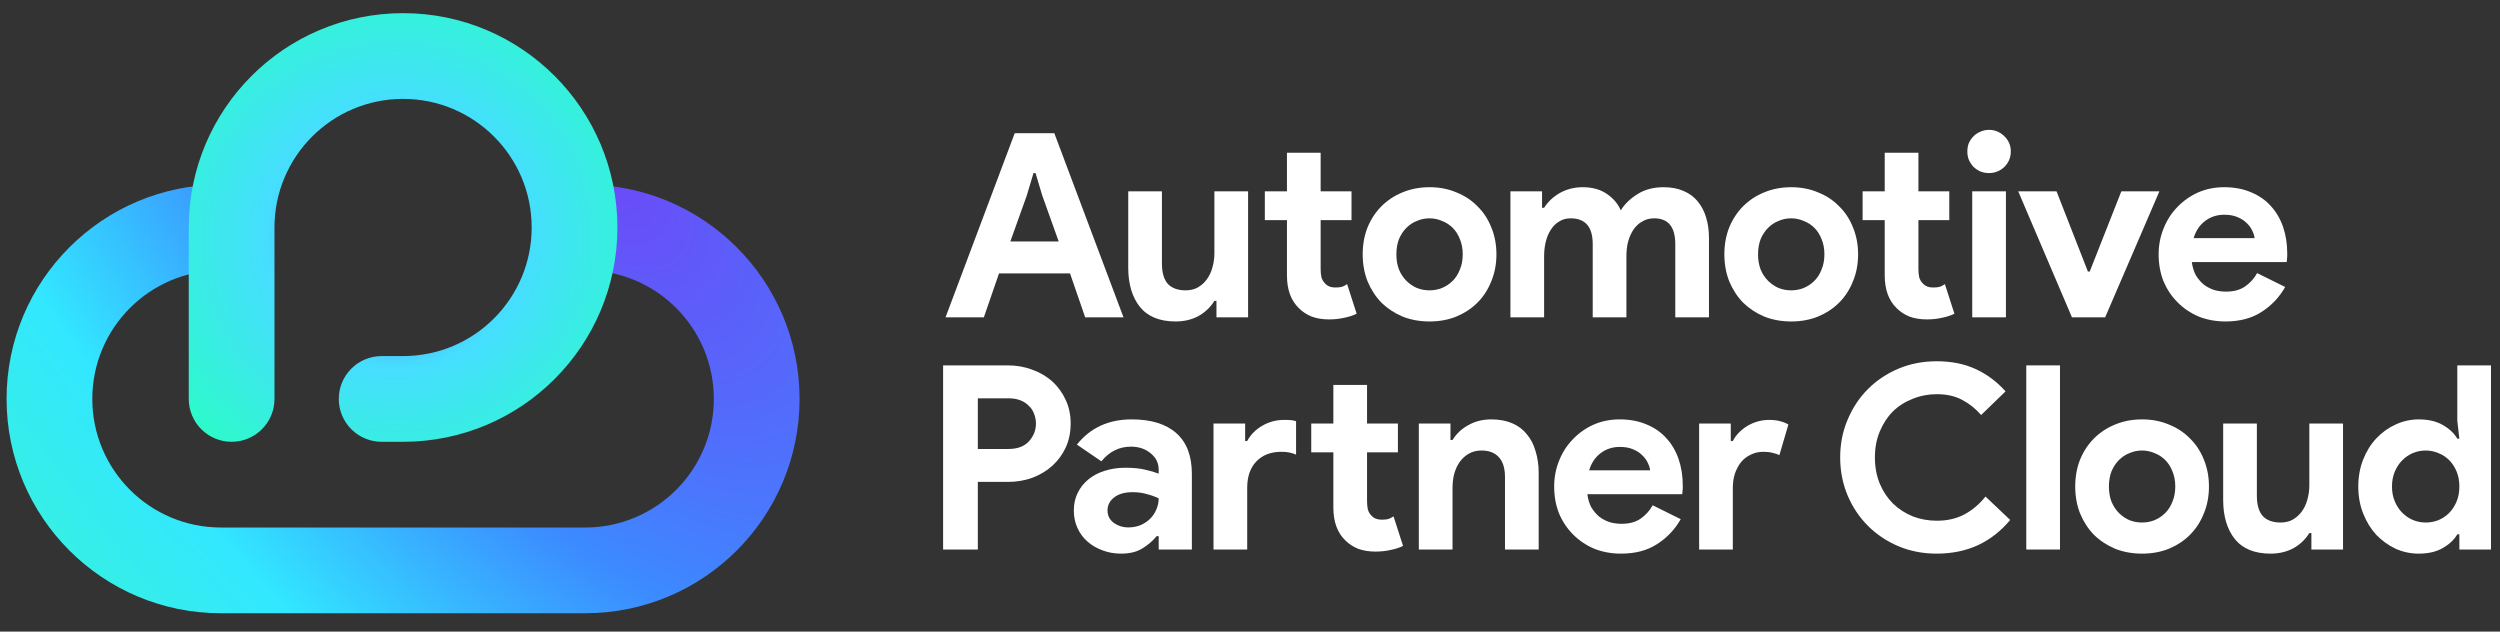
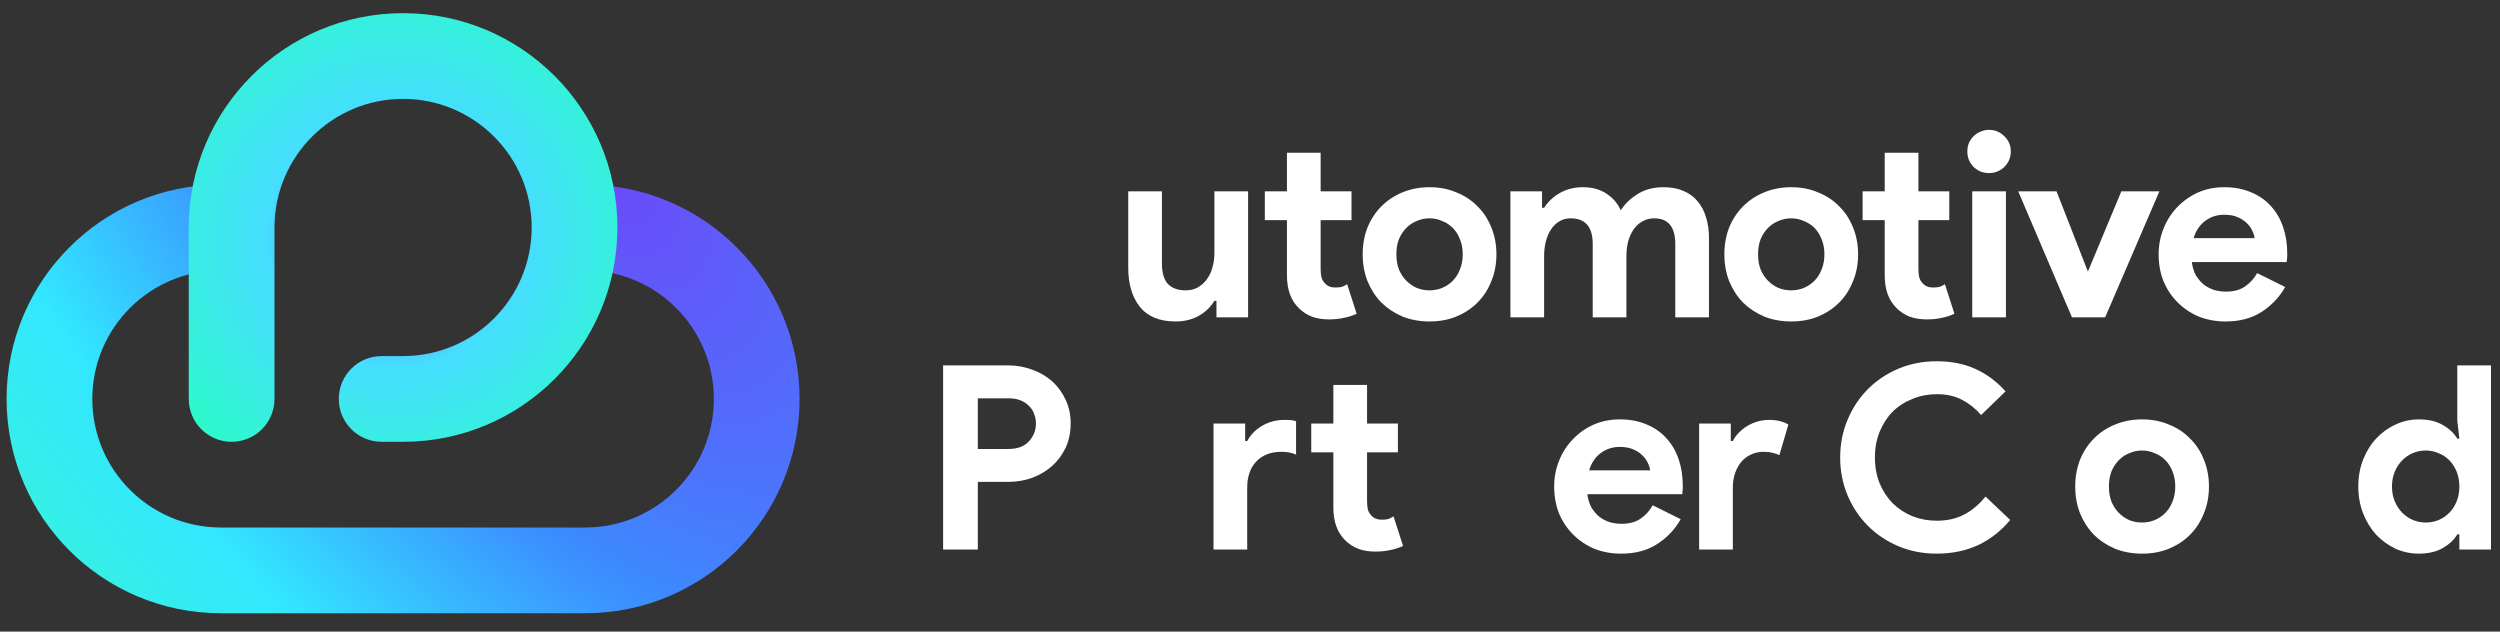
<svg xmlns="http://www.w3.org/2000/svg" width="380" height="96" viewBox="0 0 380 96" fill="none">
  <rect x="0" y="0" width="380" height="96" fill="#333333" stroke="none" />
  <path fill-rule="evenodd" clip-rule="evenodd" d="M33.577 41.089C22.782 41.089 14.031 49.84 14.031 60.635C14.031 71.43 22.782 80.181 33.577 80.181H88.957C99.752 80.181 108.503 71.43 108.503 60.635C108.503 49.84 99.752 41.089 88.957 41.089H87.057V28.058H88.957C106.949 28.058 121.534 42.644 121.534 60.635C121.534 78.627 106.949 93.212 88.957 93.212H33.577C15.585 93.212 1 78.627 1 60.635C1 42.644 15.585 28.058 33.577 28.058H34.663V41.089H33.577Z" fill="url(#paint0_diamond_16647_33067)" />
  <path d="M61.268 15.031C50.473 15.031 41.722 23.782 41.722 34.577V60.638C41.722 64.236 38.805 67.153 35.207 67.153C31.608 67.153 28.691 64.236 28.691 60.638V34.577C28.691 16.585 43.276 2 61.268 2C79.26 2 93.845 16.585 93.845 34.577C93.845 52.568 79.26 67.153 61.268 67.153H58.011C54.412 67.153 51.495 64.236 51.495 60.638C51.495 57.04 54.412 54.123 58.011 54.123H61.268C72.063 54.123 80.814 45.372 80.814 34.577C80.814 23.782 72.063 15.031 61.268 15.031Z" fill="url(#paint1_angular_16647_33067)" />
-   <path d="M154.237 20.246H160.257L170.773 48.236H164.948L162.641 41.552H151.852L149.545 48.236H143.721L154.237 20.246ZM160.921 36.704L158.419 29.707L157.403 26.306H157.09L156.074 29.707L153.572 36.704H160.921Z" fill="white" />
  <path d="M184.902 45.734H184.589C183.989 46.699 183.182 47.468 182.165 48.041C181.149 48.588 179.989 48.862 178.686 48.862C176.262 48.862 174.451 48.119 173.252 46.633C172.079 45.148 171.493 43.167 171.493 40.691V29.081H176.614V40.066C176.614 41.447 176.914 42.477 177.513 43.154C178.139 43.806 179.038 44.132 180.211 44.132C180.914 44.132 181.527 43.988 182.048 43.702C182.595 43.389 183.051 42.985 183.416 42.49C183.807 41.968 184.094 41.369 184.276 40.691C184.485 39.988 184.589 39.245 184.589 38.463V29.081H189.71V48.236H184.902V45.734Z" fill="white" />
  <path d="M195.617 33.459H192.255V29.081H195.617V23.217H200.738V29.081H205.429V33.459H200.738V40.887C200.738 41.33 200.777 41.747 200.855 42.138C200.959 42.503 201.142 42.816 201.402 43.076C201.767 43.493 202.288 43.702 202.966 43.702C203.409 43.702 203.761 43.663 204.022 43.584C204.282 43.48 204.53 43.35 204.764 43.193L206.211 47.689C205.611 47.976 204.96 48.184 204.256 48.315C203.579 48.471 202.823 48.549 201.989 48.549C201.025 48.549 200.151 48.406 199.37 48.119C198.614 47.806 197.975 47.389 197.454 46.868C196.229 45.695 195.617 44.027 195.617 41.864V33.459Z" fill="white" />
  <path d="M217.293 28.456C218.778 28.456 220.133 28.716 221.358 29.238C222.609 29.733 223.678 30.436 224.564 31.349C225.476 32.235 226.18 33.303 226.675 34.554C227.196 35.805 227.457 37.173 227.457 38.659C227.457 40.144 227.196 41.513 226.675 42.763C226.18 44.014 225.476 45.096 224.564 46.008C223.678 46.894 222.609 47.598 221.358 48.119C220.133 48.614 218.778 48.862 217.293 48.862C215.807 48.862 214.439 48.614 213.188 48.119C211.963 47.598 210.895 46.894 209.983 46.008C209.096 45.096 208.393 44.014 207.872 42.763C207.376 41.513 207.129 40.144 207.129 38.659C207.129 37.173 207.376 35.805 207.872 34.554C208.393 33.303 209.096 32.235 209.983 31.349C210.895 30.436 211.963 29.733 213.188 29.238C214.439 28.716 215.807 28.456 217.293 28.456ZM217.293 44.132C217.944 44.132 218.57 44.014 219.169 43.78C219.795 43.519 220.342 43.154 220.811 42.685C221.28 42.216 221.645 41.643 221.906 40.965C222.192 40.288 222.336 39.519 222.336 38.659C222.336 37.799 222.192 37.03 221.906 36.352C221.645 35.675 221.28 35.101 220.811 34.632C220.342 34.163 219.795 33.811 219.169 33.577C218.57 33.316 217.944 33.186 217.293 33.186C216.615 33.186 215.977 33.316 215.377 33.577C214.778 33.811 214.244 34.163 213.774 34.632C213.305 35.101 212.927 35.675 212.641 36.352C212.38 37.03 212.25 37.799 212.25 38.659C212.25 39.519 212.38 40.288 212.641 40.965C212.927 41.643 213.305 42.216 213.774 42.685C214.244 43.154 214.778 43.519 215.377 43.78C215.977 44.014 216.615 44.132 217.293 44.132Z" fill="white" />
  <path d="M229.584 29.081H234.392V31.583H234.705C235.304 30.645 236.112 29.889 237.128 29.316C238.171 28.742 239.317 28.456 240.568 28.456C242.028 28.456 243.253 28.794 244.243 29.472C245.233 30.15 245.937 30.984 246.354 31.974C246.953 31.01 247.8 30.189 248.895 29.511C249.99 28.808 251.319 28.456 252.882 28.456C254.055 28.456 255.072 28.651 255.932 29.042C256.792 29.407 257.495 29.928 258.043 30.606C258.616 31.283 259.046 32.104 259.333 33.069C259.619 34.007 259.763 35.036 259.763 36.157V48.236H254.642V37.095C254.642 34.489 253.573 33.186 251.436 33.186C250.758 33.186 250.159 33.342 249.638 33.655C249.117 33.942 248.674 34.346 248.309 34.867C247.97 35.362 247.696 35.961 247.488 36.665C247.305 37.369 247.214 38.124 247.214 38.932V48.236H242.093V37.095C242.093 34.489 240.972 33.186 238.731 33.186C238.08 33.186 237.506 33.342 237.011 33.655C236.516 33.942 236.099 34.346 235.76 34.867C235.421 35.362 235.161 35.961 234.978 36.665C234.796 37.369 234.705 38.124 234.705 38.932V48.236H229.584V29.081Z" fill="white" />
  <path d="M272.268 28.456C273.753 28.456 275.108 28.716 276.333 29.238C277.584 29.733 278.653 30.436 279.539 31.349C280.451 32.235 281.154 33.303 281.65 34.554C282.171 35.805 282.432 37.173 282.432 38.659C282.432 40.144 282.171 41.513 281.65 42.763C281.154 44.014 280.451 45.096 279.539 46.008C278.653 46.894 277.584 47.598 276.333 48.119C275.108 48.614 273.753 48.862 272.268 48.862C270.782 48.862 269.414 48.614 268.163 48.119C266.938 47.598 265.869 46.894 264.957 46.008C264.071 45.096 263.368 44.014 262.846 42.763C262.351 41.513 262.104 40.144 262.104 38.659C262.104 37.173 262.351 35.805 262.846 34.554C263.368 33.303 264.071 32.235 264.957 31.349C265.869 30.436 266.938 29.733 268.163 29.238C269.414 28.716 270.782 28.456 272.268 28.456ZM272.268 44.132C272.919 44.132 273.545 44.014 274.144 43.78C274.769 43.519 275.317 43.154 275.786 42.685C276.255 42.216 276.62 41.643 276.88 40.965C277.167 40.288 277.31 39.519 277.31 38.659C277.31 37.799 277.167 37.03 276.88 36.352C276.62 35.675 276.255 35.101 275.786 34.632C275.317 34.163 274.769 33.811 274.144 33.577C273.545 33.316 272.919 33.186 272.268 33.186C271.59 33.186 270.951 33.316 270.352 33.577C269.753 33.811 269.218 34.163 268.749 34.632C268.28 35.101 267.902 35.675 267.616 36.352C267.355 37.03 267.225 37.799 267.225 38.659C267.225 39.519 267.355 40.288 267.616 40.965C267.902 41.643 268.28 42.216 268.749 42.685C269.218 43.154 269.753 43.519 270.352 43.78C270.951 44.014 271.59 44.132 272.268 44.132Z" fill="white" />
  <path d="M286.478 33.459H283.117V29.081H286.478V23.217H291.6V29.081H296.291V33.459H291.6V40.887C291.6 41.33 291.639 41.747 291.717 42.138C291.821 42.503 292.003 42.816 292.264 43.076C292.629 43.493 293.15 43.702 293.828 43.702C294.271 43.702 294.623 43.663 294.883 43.584C295.144 43.48 295.391 43.35 295.626 43.193L297.072 47.689C296.473 47.976 295.821 48.184 295.118 48.315C294.44 48.471 293.684 48.549 292.85 48.549C291.886 48.549 291.013 48.406 290.231 48.119C289.476 47.806 288.837 47.389 288.316 46.868C287.091 45.695 286.478 44.027 286.478 41.864V33.459Z" fill="white" />
  <path d="M302.321 26.306C301.877 26.306 301.447 26.227 301.03 26.071C300.64 25.889 300.288 25.654 299.975 25.367C299.688 25.055 299.454 24.703 299.271 24.312C299.115 23.921 299.037 23.491 299.037 23.022C299.037 22.553 299.115 22.123 299.271 21.732C299.454 21.341 299.688 21.002 299.975 20.715C300.288 20.403 300.64 20.168 301.03 20.012C301.447 19.829 301.877 19.738 302.321 19.738C303.233 19.738 304.015 20.064 304.666 20.715C305.318 21.341 305.643 22.11 305.643 23.022C305.643 23.934 305.318 24.716 304.666 25.367C304.015 25.993 303.233 26.306 302.321 26.306ZM299.78 48.236V29.081H304.901V48.236H299.78Z" fill="white" />
-   <path d="M306.769 29.081H312.594L317.363 41.278H317.636L322.445 29.081H328.23L319.982 48.236H314.939L306.769 29.081Z" fill="white" />
+   <path d="M306.769 29.081H312.594L317.363 41.278L322.445 29.081H328.23L319.982 48.236H314.939L306.769 29.081Z" fill="white" />
  <path d="M347.346 43.623C346.46 45.187 345.261 46.451 343.75 47.415C342.264 48.38 340.44 48.862 338.277 48.862C336.817 48.862 335.462 48.614 334.211 48.119C332.986 47.598 331.918 46.881 331.006 45.969C330.093 45.057 329.377 43.988 328.856 42.763C328.36 41.513 328.113 40.144 328.113 38.659C328.113 37.278 328.36 35.974 328.856 34.749C329.351 33.499 330.041 32.417 330.927 31.505C331.813 30.567 332.856 29.824 334.055 29.277C335.28 28.729 336.622 28.456 338.081 28.456C339.619 28.456 340.987 28.716 342.186 29.238C343.385 29.733 344.388 30.436 345.196 31.349C346.004 32.235 346.616 33.29 347.033 34.515C347.45 35.74 347.659 37.069 347.659 38.502C347.659 38.685 347.659 38.841 347.659 38.971C347.633 39.128 347.62 39.271 347.62 39.401C347.594 39.532 347.581 39.675 347.581 39.831H333.156C333.26 40.613 333.468 41.291 333.781 41.864C334.12 42.412 334.524 42.881 334.993 43.272C335.488 43.636 336.022 43.91 336.596 44.093C337.169 44.249 337.755 44.327 338.355 44.327C339.528 44.327 340.492 44.066 341.248 43.545C342.03 42.998 342.642 42.32 343.085 41.513L347.346 43.623ZM342.694 36.196C342.668 35.857 342.551 35.479 342.342 35.062C342.16 34.645 341.873 34.254 341.482 33.889C341.117 33.525 340.648 33.225 340.075 32.99C339.528 32.756 338.863 32.639 338.081 32.639C336.987 32.639 336.022 32.951 335.188 33.577C334.354 34.202 333.768 35.075 333.429 36.196H342.694Z" fill="white" />
  <path d="M143.352 83.528V55.538H153.203C154.532 55.538 155.77 55.759 156.917 56.202C158.089 56.619 159.106 57.219 159.966 58.001C160.826 58.782 161.503 59.721 161.999 60.815C162.494 61.884 162.741 63.07 162.741 64.373C162.741 65.702 162.494 66.914 161.999 68.008C161.503 69.077 160.826 70.002 159.966 70.784C159.106 71.566 158.089 72.178 156.917 72.621C155.77 73.038 154.532 73.247 153.203 73.247H148.629V83.528H143.352ZM153.281 68.243C154.662 68.243 155.705 67.852 156.408 67.07C157.112 66.288 157.464 65.389 157.464 64.373C157.464 63.877 157.373 63.395 157.19 62.926C157.034 62.457 156.773 62.053 156.408 61.714C156.07 61.349 155.64 61.063 155.118 60.854C154.597 60.646 153.985 60.542 153.281 60.542H148.629V68.243H153.281Z" fill="white" />
-   <path d="M176.121 81.495H175.808C175.209 82.225 174.479 82.85 173.619 83.371C172.785 83.893 171.704 84.153 170.375 84.153C169.384 84.153 168.446 83.984 167.56 83.645C166.7 83.332 165.944 82.889 165.293 82.316C164.641 81.743 164.133 81.052 163.768 80.244C163.403 79.436 163.221 78.55 163.221 77.586C163.221 76.596 163.416 75.709 163.807 74.927C164.198 74.12 164.745 73.429 165.449 72.856C166.153 72.282 166.974 71.852 167.912 71.566C168.876 71.253 169.919 71.097 171.039 71.097C172.29 71.097 173.32 71.201 174.127 71.409C174.935 71.592 175.6 71.787 176.121 71.996V71.409C176.121 70.393 175.717 69.559 174.909 68.907C174.101 68.23 173.098 67.891 171.899 67.891C170.127 67.891 168.628 68.634 167.404 70.119L163.69 67.578C165.723 65.024 168.498 63.747 172.016 63.747C174.987 63.747 177.255 64.451 178.818 65.858C180.382 67.239 181.164 69.298 181.164 72.035V83.528H176.121V81.495ZM176.121 75.749C175.522 75.462 174.896 75.24 174.245 75.084C173.619 74.901 172.929 74.81 172.173 74.81C170.948 74.81 169.997 75.084 169.319 75.631C168.668 76.152 168.342 76.804 168.342 77.586C168.342 78.368 168.655 78.993 169.28 79.462C169.932 79.931 170.674 80.166 171.508 80.166C172.186 80.166 172.811 80.049 173.385 79.814C173.958 79.553 174.44 79.228 174.831 78.837C175.248 78.42 175.561 77.951 175.769 77.429C176.004 76.882 176.121 76.322 176.121 75.749Z" fill="white" />
  <path d="M189.262 67.031H189.575C190.096 66.067 190.852 65.298 191.842 64.725C192.859 64.125 193.979 63.825 195.204 63.825C195.647 63.825 195.999 63.838 196.26 63.864C196.52 63.891 196.768 63.943 197.002 64.021V69.103C196.716 68.972 196.39 68.868 196.025 68.79C195.686 68.712 195.269 68.673 194.774 68.673C193.158 68.673 191.881 69.168 190.943 70.158C190.031 71.123 189.575 72.452 189.575 74.146V83.528H184.454V64.373H189.262V67.031ZM202.671 68.751H199.309V64.373H202.671V58.509H207.792V64.373H212.483V68.751H207.792V76.178C207.792 76.621 207.831 77.038 207.909 77.429C208.013 77.794 208.196 78.107 208.456 78.368C208.821 78.785 209.343 78.993 210.02 78.993C210.463 78.993 210.815 78.954 211.076 78.876C211.336 78.772 211.584 78.641 211.818 78.485L213.265 82.981C212.665 83.267 212.014 83.476 211.31 83.606C210.633 83.762 209.877 83.841 209.043 83.841C208.079 83.841 207.205 83.697 206.424 83.41C205.668 83.098 205.029 82.681 204.508 82.16C203.283 80.987 202.671 79.319 202.671 77.156V68.751Z" fill="white" />
-   <path d="M220.472 66.875H220.784C221.384 65.91 222.192 65.154 223.208 64.607C224.225 64.034 225.384 63.747 226.687 63.747C227.886 63.747 228.942 63.943 229.854 64.334C230.766 64.725 231.509 65.285 232.082 66.014C232.682 66.718 233.125 67.578 233.411 68.595C233.724 69.585 233.88 70.693 233.88 71.917V83.528H228.759V72.543C228.759 71.162 228.447 70.145 227.821 69.494C227.222 68.816 226.336 68.477 225.163 68.477C224.459 68.477 223.834 68.634 223.286 68.946C222.765 69.233 222.309 69.637 221.918 70.158C221.553 70.653 221.267 71.253 221.058 71.957C220.876 72.634 220.784 73.364 220.784 74.146V83.528H215.663V64.373H220.472V66.875Z" fill="white" />
  <path d="M255.468 78.915C254.582 80.479 253.383 81.743 251.871 82.707C250.386 83.671 248.561 84.153 246.398 84.153C244.939 84.153 243.584 83.906 242.333 83.41C241.108 82.889 240.039 82.173 239.127 81.26C238.215 80.348 237.498 79.28 236.977 78.055C236.482 76.804 236.234 75.436 236.234 73.95C236.234 72.569 236.482 71.266 236.977 70.041C237.472 68.79 238.163 67.709 239.049 66.796C239.935 65.858 240.978 65.115 242.176 64.568C243.401 64.021 244.743 63.747 246.203 63.747C247.741 63.747 249.109 64.008 250.308 64.529C251.506 65.024 252.51 65.728 253.318 66.64C254.126 67.526 254.738 68.582 255.155 69.806C255.572 71.031 255.78 72.361 255.78 73.794C255.78 73.976 255.78 74.133 255.78 74.263C255.754 74.419 255.741 74.563 255.741 74.693C255.715 74.823 255.702 74.967 255.702 75.123H241.277C241.382 75.905 241.59 76.582 241.903 77.156C242.242 77.703 242.646 78.172 243.115 78.563C243.61 78.928 244.144 79.202 244.717 79.384C245.291 79.54 245.877 79.619 246.477 79.619C247.649 79.619 248.614 79.358 249.369 78.837C250.151 78.29 250.764 77.612 251.207 76.804L255.468 78.915ZM250.816 71.487C250.79 71.149 250.672 70.771 250.464 70.354C250.282 69.937 249.995 69.546 249.604 69.181C249.239 68.816 248.77 68.516 248.197 68.282C247.649 68.047 246.985 67.93 246.203 67.93C245.108 67.93 244.144 68.243 243.31 68.868C242.476 69.494 241.89 70.367 241.551 71.487H250.816Z" fill="white" />
  <path d="M258.269 64.373H263.078V67.031H263.39C263.625 66.562 263.938 66.132 264.329 65.741C264.719 65.35 265.149 65.011 265.619 64.725C266.114 64.438 266.635 64.216 267.182 64.06C267.756 63.904 268.316 63.825 268.863 63.825C269.541 63.825 270.114 63.891 270.583 64.021C271.078 64.151 271.495 64.32 271.834 64.529L270.466 69.181C270.153 69.025 269.801 68.907 269.41 68.829C269.046 68.725 268.59 68.673 268.042 68.673C267.339 68.673 266.7 68.816 266.127 69.103C265.553 69.363 265.058 69.741 264.641 70.237C264.25 70.732 263.938 71.318 263.703 71.996C263.495 72.647 263.39 73.364 263.39 74.146V83.528H258.269V64.373Z" fill="white" />
  <path d="M305.548 79.032C304.167 80.7 302.538 81.977 300.662 82.863C298.785 83.723 296.687 84.153 294.368 84.153C292.283 84.153 290.341 83.775 288.543 83.02C286.771 82.264 285.233 81.234 283.93 79.931C282.627 78.628 281.598 77.091 280.842 75.319C280.086 73.52 279.708 71.592 279.708 69.533C279.708 67.474 280.086 65.558 280.842 63.786C281.598 61.988 282.627 60.437 283.93 59.134C285.233 57.831 286.771 56.802 288.543 56.046C290.341 55.29 292.283 54.912 294.368 54.912C296.609 54.912 298.577 55.303 300.271 56.085C301.991 56.867 303.515 58.001 304.844 59.486L301.131 63.083C300.297 62.118 299.332 61.349 298.238 60.776C297.169 60.203 295.892 59.916 294.407 59.916C293.104 59.916 291.879 60.151 290.732 60.62C289.585 61.063 288.582 61.701 287.722 62.535C286.888 63.369 286.224 64.386 285.728 65.585C285.233 66.757 284.986 68.073 284.986 69.533C284.986 70.992 285.233 72.321 285.728 73.52C286.224 74.693 286.888 75.696 287.722 76.53C288.582 77.364 289.585 78.016 290.732 78.485C291.879 78.928 293.104 79.15 294.407 79.15C295.971 79.15 297.352 78.837 298.551 78.211C299.775 77.56 300.857 76.648 301.795 75.475L305.548 79.032Z" fill="white" />
-   <path d="M307.996 83.528V55.538H313.117V83.528H307.996Z" fill="white" />
  <path d="M325.598 63.747C327.084 63.747 328.439 64.008 329.664 64.529C330.915 65.024 331.983 65.728 332.869 66.64C333.781 67.526 334.485 68.595 334.98 69.846C335.501 71.097 335.762 72.465 335.762 73.95C335.762 75.436 335.501 76.804 334.98 78.055C334.485 79.306 333.781 80.387 332.869 81.299C331.983 82.186 330.915 82.889 329.664 83.41C328.439 83.906 327.084 84.153 325.598 84.153C324.113 84.153 322.744 83.906 321.493 83.41C320.269 82.889 319.2 82.186 318.288 81.299C317.402 80.387 316.698 79.306 316.177 78.055C315.682 76.804 315.434 75.436 315.434 73.95C315.434 72.465 315.682 71.097 316.177 69.846C316.698 68.595 317.402 67.526 318.288 66.64C319.2 65.728 320.269 65.024 321.493 64.529C322.744 64.008 324.113 63.747 325.598 63.747ZM325.598 79.423C326.25 79.423 326.875 79.306 327.475 79.071C328.1 78.811 328.647 78.446 329.116 77.977C329.585 77.508 329.95 76.934 330.211 76.257C330.498 75.579 330.641 74.81 330.641 73.95C330.641 73.09 330.498 72.321 330.211 71.644C329.95 70.966 329.585 70.393 329.116 69.924C328.647 69.455 328.1 69.103 327.475 68.868C326.875 68.608 326.25 68.477 325.598 68.477C324.92 68.477 324.282 68.608 323.683 68.868C323.083 69.103 322.549 69.455 322.08 69.924C321.611 70.393 321.233 70.966 320.946 71.644C320.686 72.321 320.555 73.09 320.555 73.95C320.555 74.81 320.686 75.579 320.946 76.257C321.233 76.934 321.611 77.508 322.08 77.977C322.549 78.446 323.083 78.811 323.683 79.071C324.282 79.306 324.92 79.423 325.598 79.423Z" fill="white" />
-   <path d="M351.332 81.026H351.019C350.42 81.99 349.612 82.759 348.596 83.332C347.579 83.88 346.419 84.153 345.116 84.153C342.693 84.153 340.881 83.41 339.683 81.925C338.51 80.439 337.923 78.459 337.923 75.983V64.373H343.044V75.358C343.044 76.739 343.344 77.768 343.944 78.446C344.569 79.097 345.468 79.423 346.641 79.423C347.345 79.423 347.957 79.28 348.478 78.993C349.026 78.68 349.482 78.276 349.846 77.781C350.237 77.26 350.524 76.661 350.707 75.983C350.915 75.279 351.019 74.537 351.019 73.755V64.373H356.14V83.528H351.332V81.026Z" fill="white" />
  <path d="M373.823 81.221H373.51C373.041 82.029 372.312 82.72 371.321 83.293C370.331 83.867 369.106 84.153 367.647 84.153C366.422 84.153 365.249 83.906 364.128 83.41C363.034 82.889 362.056 82.186 361.196 81.299C360.362 80.387 359.698 79.306 359.203 78.055C358.707 76.804 358.46 75.436 358.46 73.95C358.46 72.465 358.707 71.097 359.203 69.846C359.698 68.595 360.362 67.526 361.196 66.64C362.056 65.728 363.034 65.024 364.128 64.529C365.249 64.008 366.422 63.747 367.647 63.747C369.106 63.747 370.331 64.034 371.321 64.607C372.312 65.181 373.041 65.871 373.51 66.679H373.823L373.51 63.943V55.538H378.631V83.528H373.823V81.221ZM368.702 79.423C369.38 79.423 370.018 79.306 370.618 79.071C371.243 78.811 371.79 78.446 372.259 77.977C372.729 77.508 373.106 76.934 373.393 76.257C373.68 75.579 373.823 74.81 373.823 73.95C373.823 73.09 373.68 72.321 373.393 71.644C373.106 70.966 372.729 70.393 372.259 69.924C371.79 69.455 371.243 69.103 370.618 68.868C370.018 68.608 369.38 68.477 368.702 68.477C368.024 68.477 367.373 68.608 366.747 68.868C366.148 69.129 365.614 69.494 365.145 69.963C364.676 70.432 364.298 71.005 364.011 71.683C363.724 72.361 363.581 73.116 363.581 73.95C363.581 74.784 363.724 75.54 364.011 76.218C364.298 76.895 364.676 77.469 365.145 77.938C365.614 78.407 366.148 78.772 366.747 79.032C367.373 79.293 368.024 79.423 368.702 79.423Z" fill="white" />
  <defs>
    <radialGradient id="paint0_diamond_16647_33067" cx="0" cy="0" r="1" gradientUnits="userSpaceOnUse" gradientTransform="translate(88.71 21.818) rotate(141.591) scale(122.072 244.492)">
      <stop stop-color="#6E46F7" />
      <stop offset="0.37" stop-color="#3C8AFF" />
      <stop offset="0.661" stop-color="#32E7FF" />
      <stop offset="0.999" stop-color="#3AF8CA" />
    </radialGradient>
    <radialGradient id="paint1_angular_16647_33067" cx="0" cy="0" r="1" gradientUnits="userSpaceOnUse" gradientTransform="translate(60.182 36.206) rotate(120.838) scale(42.367)">
      <stop offset="0.004" stop-color="#6F40F7" />
      <stop offset="0.464" stop-color="#46DEFF" />
      <stop offset="1" stop-color="#2CFBC9" />
    </radialGradient>
  </defs>
</svg>